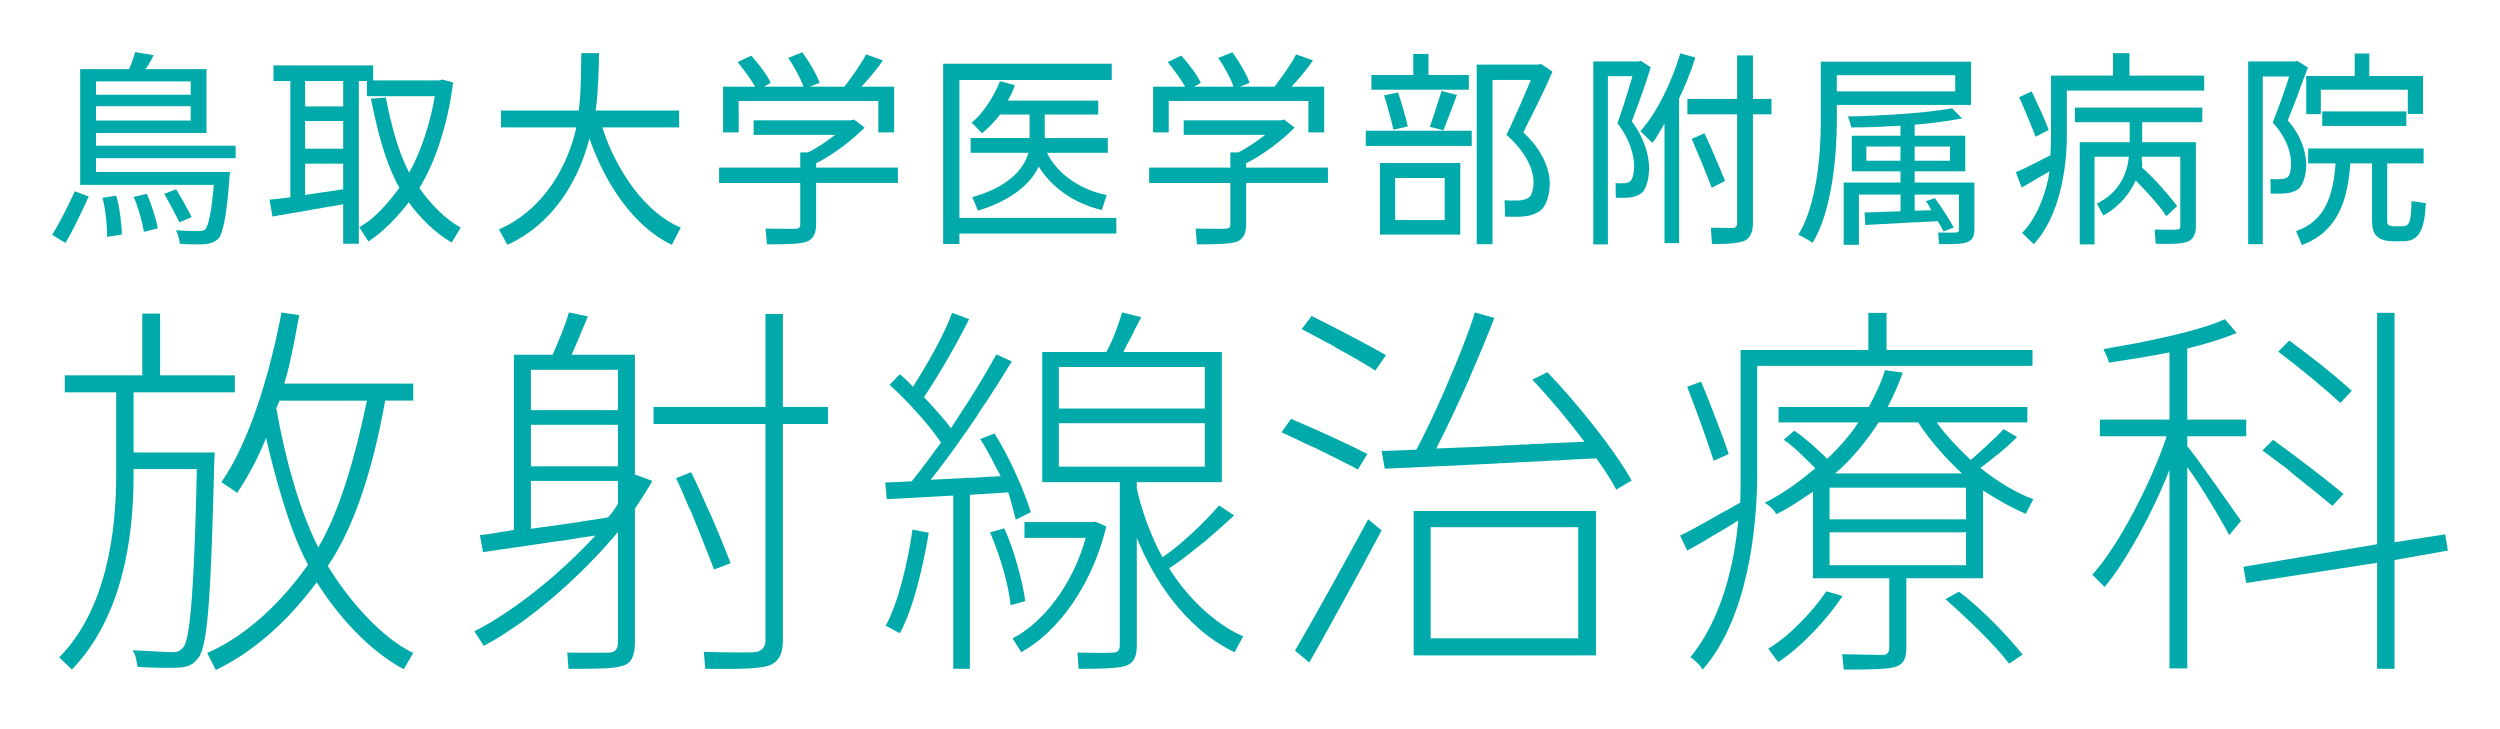
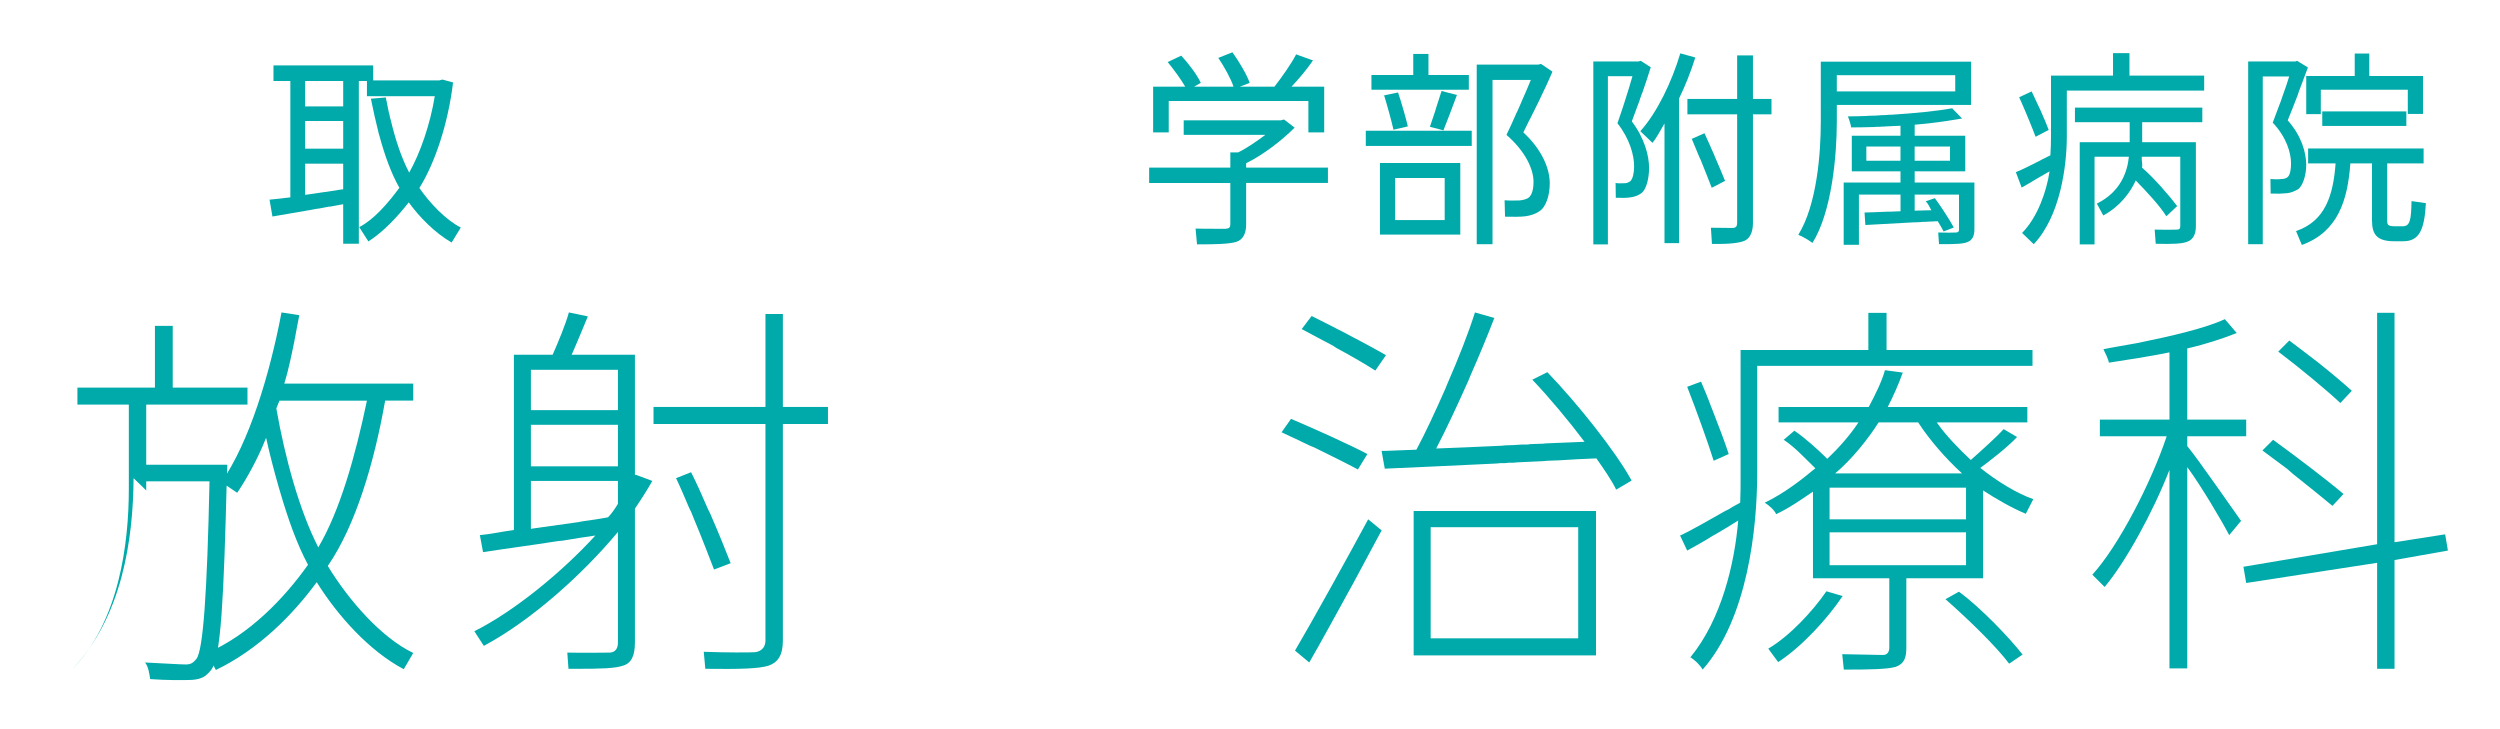
<svg xmlns="http://www.w3.org/2000/svg" enable-background="new 0 0 240 70" viewBox="0 0 240 70">
  <g fill="#0aa">
-     <path d="m6.279 23.321-1.279-.779c.679-1.039 1.618-2.937 2.178-4.176l1.338.499c-.58 1.279-1.539 3.337-2.237 4.456zm10.987.08c-.02-.32-.199-.999-.38-1.299.739.06 1.599.06 2.018.08h.16c.319 0 .499-.04.659-.179.28-.32.6-1.738.799-4.256h-12.825v-11.109h4.695c.239-.54.459-1.179.579-1.638l1.778.299c-.219.46-.519 1-.778 1.339h5.853v6.133h-10.609v1.219h13.407v1.199h-13.407v1.319h12.867s-.04.459-.06.619c-.24 3.357-.6 5.275-1.059 5.794-.32.3-.779.479-1.259.519-.459.04-1.518.04-2.438-.039zm1.04-14.306v-1.279h-9.091v1.279zm0 2.478v-1.378h-9.091v1.378zm-8.032 11.168c.04-.879-.14-2.717-.44-3.755l1.319-.2c.34 1.059.539 2.877.539 3.736zm3.536-.479c-.1-.759-.539-2.417-.979-3.357l1.259-.299c.44.919.939 2.557 1.058 3.316zm3.417-.919c-.299-.619-1.019-1.957-1.458-2.737l1.139-.44c.479.778 1.198 2.078 1.498 2.677z" />
    <path d="m34.445 23.401h-1.499v-3.796c-.379.08-.798.14-1.198.22l-.22.02c-.04.02-.06.02-.1.02l-.2.04c-.14.02-.279.06-.42.08l-.219.04c-.06 0-.14.02-.2.02l-.319.06-.2.04c-1.378.24-2.717.459-3.715.64l-.28-1.619c.519-.06 1.299-.12 1.998-.22v-11.169h-1.619v-1.498h9.57v1.438h6.353l.3-.08 1.019.28c-.479 3.976-1.758 7.772-3.236 10.129 1.019 1.479 2.557 3.078 3.976 3.796l-.879 1.439c-1.579-.899-3.116-2.458-4.116-3.856-1.098 1.398-2.417 2.816-3.876 3.755l-.879-1.378c1.378-.699 2.738-2.257 3.856-3.776-.779-1.358-1.418-3.136-1.918-4.994l-.061-.2c-.279-1.118-.539-2.257-.758-3.357l1.438-.12c.02.14.04.28.08.4l.04.199c0 .04 0 .081.02.121l.041.199c.02.1.04.2.06.3l.04.199c.02.081.04.14.06.2l.04.219c0 .02.02.06.02.101l.06.199c.44 1.858 1.02 3.637 1.778 5.075 1.079-1.899 2.018-4.655 2.458-7.332h-6.513v-1.458h-.779v15.624zm-1.498-13.187v-2.437h-3.656v2.438h3.656zm0 4.057v-2.658h-3.656v2.658zm-3.656 4.435c.579-.08 1.159-.159 1.778-.26l.2-.02c.459-.08.919-.14 1.378-.219l.199-.02c.04-.02.08-.02.1-.02v-2.458h-3.656v2.997z" />
-     <path d="m48.713 23.5-.819-1.478c4.415-1.918 6.673-6.274 7.432-9.79h-7.233v-1.619h7.473c.24-1.938.199-4.036.24-5.514h1.698c-.02 1.499-.061 3.576-.32 5.514h8.012v1.619h-7.373c1.299 4.075 4.116 8.231 7.532 9.609l-.858 1.659c-3.716-1.758-6.453-5.994-7.912-10.209-.9 3.557-3.177 8.072-7.872 10.209z" />
-     <path d="m73.63 23.46-.14-1.518c.599.02 1.239.02 1.778.02h.22.859c.4-.02.479-.16.479-.44v-3.957h-7.793v-1.478h7.793v-1.459h.758c.9-.44 1.839-1.118 2.598-1.678h-7.832v-1.398h9.33l.3-.08 1.019.779c-1.159 1.179-3.037 2.637-4.655 3.416v.42h7.852v1.478h-7.852v3.996c0 .819-.279 1.438-.939 1.658-.678.202-1.836.241-3.775.241zm-2.716-10.748h-1.499v-4.395h3.078c-.36-.64-1.119-1.678-1.678-2.358l1.299-.619c.699.758 1.538 1.858 1.878 2.617l-.639.36h3.775c-.219-.72-.899-1.938-1.458-2.758l1.358-.539c.64.879 1.419 2.217 1.658 2.937l-.939.36h3.317c.699-.9 1.637-2.218 2.078-3.097l1.618.58c-.56.838-1.4 1.817-2.059 2.517h3.137v4.395h-1.519v-3.017h-13.405z" />
-     <path d="m92.104 23.421h-1.559v-17.303h16.183v1.559h-14.624v13.246h15.064v1.499h-15.064zm1.778-3.198-.539-1.299c3.576-.999 5.014-2.816 5.374-4.256h-5.534v-1.418h5.654v-2.257h-2.837c-.459.619-1.059 1.259-1.718 1.798l-1-1.019c1.04-.818 2.138-2.496 2.718-3.975l1.418.38c-.12.479-.42 1.059-.679 1.479h8.691v1.338h-5.135v2.257h6.054v1.418h-5.834c.96 2.018 3.237 3.577 5.735 4.056l-.479 1.438c-2.778-.659-4.895-2.277-6.054-4.175-.66 1.419-2.299 3.157-5.835 4.235z" />
    <path d="m114.915 23.46-.14-1.518c.599.02 1.239.02 1.778.02h.22.859c.4-.02.479-.16.479-.44v-3.957h-7.793v-1.478h7.793v-1.459h.758c.9-.44 1.839-1.118 2.598-1.678h-7.832v-1.398h9.33l.3-.08 1.019.779c-1.159 1.179-3.037 2.637-4.655 3.416v.42h7.852v1.478h-7.852v3.996c0 .819-.279 1.438-.939 1.658-.678.202-1.836.241-3.775.241zm-2.717-10.748h-1.498v-4.395h3.078c-.36-.64-1.119-1.678-1.678-2.358l1.299-.619c.699.758 1.538 1.858 1.878 2.617l-.639.36h3.775c-.219-.72-.899-1.938-1.458-2.758l1.358-.539c.64.879 1.418 2.217 1.658 2.937l-.939.36h3.317c.699-.9 1.637-2.218 2.078-3.097l1.618.58c-.559.839-1.398 1.818-2.058 2.517h3.137v4.395h-1.519v-3.017h-13.406v3.017z" />
    <path d="m141.286 14.01h-10.17v-1.459h10.17zm-.279-5.394h-9.35v-1.418h4.015v-2.019h1.459v2.018h3.876zm-.819 13.906h-7.712v-6.873h7.712zm-6.414-10.07c-.18-.799-.6-2.337-.899-3.296l1.338-.28c.319.939.759 2.478.939 3.257zm4.915 8.671v-4.036h-4.755v4.036zm-.12-8.611-1.299-.339c.14-.4.32-.96.519-1.539l.06-.22c.2-.619.4-1.238.54-1.677l1.478.379c-.399 1.078-.958 2.556-1.298 3.396zm4.715 10.929h-1.519v-17.242h5.914l.26-.061 1.099.739c-.32.759-.72 1.619-1.159 2.517l-.08.18c-.3.599-.6 1.218-.879 1.778l-.101.179c-.199.42-.4.819-.579 1.179 1.858 1.718 2.537 3.556 2.537 4.875 0 1.139-.34 2.278-.999 2.698-.34.239-.859.42-1.339.479-.459.06-1.238.06-1.957.04l-.04-1.579c.36.04 1.019.04 1.418.02.28-.02.599-.1.819-.219.42-.26.539-.919.539-1.579 0-1.179-.739-2.877-2.597-4.496.3-.619.64-1.358.959-2.097l.101-.2c.1-.219.199-.459.299-.68l.081-.199c.339-.759.659-1.499.899-2.098h-3.677v15.766z" />
    <path d="m154.357 23.46h-1.399v-17.561h4.336l.219-.06.959.619c-.219.72-.499 1.559-.798 2.418l-.081.179c-.04.14-.08.26-.14.4l-.06.2c-.26.699-.519 1.398-.739 1.997 1.199 1.579 1.658 3.277 1.658 4.456 0 1.019-.26 2.078-.739 2.438-.259.199-.679.359-1.038.399-.34.061-.839.061-1.418.041l-.021-1.419c.18.04.6.04.94.02.199-.02.339-.1.459-.179.259-.22.38-.839.38-1.438 0-1.039-.4-2.618-1.599-4.136.199-.56.42-1.239.639-1.899l.061-.199c.279-.879.559-1.758.739-2.418h-2.357v16.142zm6.833-.119h-1.399v-11.488c-.379.659-.778 1.418-1.158 1.858l-1.159-1.118c1.619-1.799 3.037-4.776 3.836-7.473l1.438.4c-.4 1.299-.979 2.757-1.558 3.936zm3.157.08-.1-1.559c.659 0 1.478.02 1.898.02h.22c.28-.02.4-.159.4-.459v-10.449h-4.775v-1.479h4.775v-4.175h1.518v4.175h1.779v1.479h-1.779v10.449c0 .839-.279 1.439-.778 1.678-.521.24-1.58.34-3.158.32zm-.02-5.395c-.14-.339-.3-.758-.479-1.219l-.08-.199c-.16-.4-.34-.859-.519-1.299l-.101-.2c-.259-.639-.519-1.258-.739-1.778l1.218-.539c.28.599.62 1.358.94 2.098l.08.199c.38.88.739 1.718.959 2.278z" />
    <path d="m176.334 11.713c0 3.116-.459 8.611-2.338 11.608-.239-.2-1.019-.66-1.358-.779 1.798-2.897 2.158-7.892 2.158-10.828v-5.795h14.425v4.156h-12.886v1.638zm11.368-2.937v-1.559h-11.368v1.559zm-9.25 14.724h-1.459v-5.974h5.455v-1.078h-4.675v-3.416h4.675v-.96c-.44.02-.919.04-1.378.061l-.2.02c-.08 0-.14 0-.199 0l-.2.02c-.12 0-.219 0-.319 0l-.2.02c-.779.02-1.538.04-2.237.04-.04-.26-.2-.799-.32-1.059.58 0 1.159-.02 1.778-.04l.22-.02c.42 0 .859-.02 1.299-.06h.219l.22-.02c.06 0 .14 0 .22-.02h.219c2.257-.14 4.435-.36 5.834-.62l.959.98c-.899.159-2.078.34-3.297.479l-.219.02c-.28.02-.56.06-.839.08l-.2.02v1.059h4.856v3.416h-4.856v1.078h5.735v4.496c0 .599-.18 1.039-.68 1.219-.38.179-1.259.199-2.438.199h-.279l-.08-1.119c.639.02 1.518.02 1.718 0 .239-.02.279-.1.279-.299v-3.337h-4.256v1.538l1.599-.04c-.179-.299-.28-.619-.539-.859l.879-.299c.599.799 1.478 2.178 1.818 2.816l-.979.38c-.12-.239-.34-.639-.56-.979-.08 0-.14 0-.219 0l-.2.02c-.279 0-.579.02-.859.04h-.219c-.06.02-.14.02-.2.02l-.339.02h-.2c-1.758.1-3.456.2-4.715.26l-.08-1.199c.579-.02 1.378-.04 2.198-.08h.2c.359-.02.719-.02 1.058-.04v-1.599h-3.995v4.816zm3.995-8.071v-1.359h-3.277v1.358h3.277zm4.755 0v-1.359h-3.396v1.358h3.396z" />
    <path d="m195.239 23.441-1.119-1.078c1.499-1.519 2.358-4.016 2.638-5.914-.32.179-.66.38-1 .579l-.279.159c-.48.3-.98.58-1.399.819l-.559-1.478c.599-.24 1.438-.66 2.297-1.099l.18-.1c.299-.14.579-.28.839-.42.04-.599.06-1.279.06-1.818v-5.834h5.954v-2.157h1.579v2.158h7.172v1.438h-13.186v4.416c-.001 2.857-.64 7.652-3.177 10.329zm.179-10.31c-.319-.859-1.058-2.657-1.578-3.796l1.199-.559c.199.44.459.959.699 1.498l.1.2c.34.758.66 1.518.839 1.997zm5.655 10.329h-1.419v-9.81h4.796v-1.918h-5.255v-1.399h12.228v1.399h-5.774v1.918h5.156v8.072c0 .68-.22 1.239-.759 1.458-.519.24-1.579.26-3.097.22l-.1-1.358c.799.02 1.879.02 2.118 0 .28 0 .34-.121.34-.36v-6.634h-3.696c-.04.34.101.72.02 1.039 1.179 1.019 2.658 2.737 3.377 3.696l-1.039.98c-.6-.98-1.879-2.358-2.937-3.436-.499 1.098-1.458 2.457-3.116 3.357l-.62-1.139c2.318-1.139 2.937-3.097 3.077-4.496h-3.296v8.411z" />
    <path d="m217.224 23.441h-1.399v-17.542h4.536l.159-.06 1.039.639c-.26.72-.58 1.559-.899 2.398l-.06.199c-.34.879-.68 1.758-.98 2.478 1.338 1.499 1.778 3.137 1.778 4.276 0 .979-.319 1.998-.778 2.338-.34.199-.7.339-1.059.38-.38.04-.959.06-1.579.04l-.02-1.399c.24.02.759.04 1.039 0 .239 0 .44-.06.579-.159.28-.199.36-.799.36-1.338 0-.999-.42-2.498-1.758-3.916.199-.54.439-1.159.659-1.758l.081-.2c.04-.14.1-.26.14-.4l.06-.179c.24-.68.479-1.338.64-1.899h-2.537v16.102zm3.755.079-.559-1.338c2.837-.959 3.577-3.496 3.796-6.493h-2.637v-1.439h11.088v1.439h-3.496v5.455c0 .44.04.579.799.579h.679c.72 0 .819-.599.859-2.418l1.378.2c-.14 2.597-.659 3.656-2.178 3.656h-.859c-1.678 0-2.138-.659-2.138-2.017v-5.455h-2.078c-.258 3.536-1.177 6.553-4.654 7.831zm1.819-12.566h-1.399v-3.657h4.655v-2.157h1.399v2.158h5.155v3.637h-1.459v-2.319h-8.351zm8.211 1.138h-8.072v-1.398h8.072z" />
-     <path d="m12.824 45.904c-.038 5.886-1.101 13.366-5.924 18.378l-1.215-1.177c4.557-4.594 5.468-12.151 5.468-17.391v-8.05h-4.936v-1.633h7.442v-5.923h1.709v5.923h7.176v1.633h-9.721v5.772h7.784s0 .532-.038.949c-.303 12.037-.569 17.543-1.518 18.758-.494.608-.873.873-1.823.949-.797.038-2.506.038-4.025-.076-.076-.456-.152-1.177-.494-1.595 1.671.076 3.341.19 3.911.19.532 0 .721-.19 1.025-.532.646-.873 1.025-6.303 1.253-17.049h-6.075v.874zm7.898 18.416-.835-1.633c4.025-1.747 7.366-5.202 9.683-8.468-1.063-1.974-1.937-4.443-2.696-7.063l-.114-.38c-.456-1.595-.873-3.19-1.215-4.746-.759 1.937-1.823 3.873-2.772 5.278l-1.519-1.025c2.658-3.797 4.632-10.29 5.772-16.29l1.709.266-.076.38c-.114.646-.266 1.329-.38 2.012l-.076.38c-.266 1.291-.532 2.582-.911 3.797h12.379v1.633h-2.696c-1.063 6.037-2.848 11.999-5.506 15.872 2.012 3.303 5.126 6.873 8.202 8.354l-.911 1.557c-3.303-1.747-6.341-5.126-8.354-8.354-2.318 3.152-5.583 6.456-9.684 8.43zm9.834-11.771c2.088-3.531 3.569-8.809 4.67-14.087h-8.392c-.076.228-.228.494-.304.759.837 4.747 2.204 9.759 4.026 13.328z" />
+     <path d="m12.824 45.904c-.038 5.886-1.101 13.366-5.924 18.378c4.557-4.594 5.468-12.151 5.468-17.391v-8.05h-4.936v-1.633h7.442v-5.923h1.709v5.923h7.176v1.633h-9.721v5.772h7.784s0 .532-.038.949c-.303 12.037-.569 17.543-1.518 18.758-.494.608-.873.873-1.823.949-.797.038-2.506.038-4.025-.076-.076-.456-.152-1.177-.494-1.595 1.671.076 3.341.19 3.911.19.532 0 .721-.19 1.025-.532.646-.873 1.025-6.303 1.253-17.049h-6.075v.874zm7.898 18.416-.835-1.633c4.025-1.747 7.366-5.202 9.683-8.468-1.063-1.974-1.937-4.443-2.696-7.063l-.114-.38c-.456-1.595-.873-3.19-1.215-4.746-.759 1.937-1.823 3.873-2.772 5.278l-1.519-1.025c2.658-3.797 4.632-10.29 5.772-16.29l1.709.266-.076.38c-.114.646-.266 1.329-.38 2.012l-.076.38c-.266 1.291-.532 2.582-.911 3.797h12.379v1.633h-2.696c-1.063 6.037-2.848 11.999-5.506 15.872 2.012 3.303 5.126 6.873 8.202 8.354l-.911 1.557c-3.303-1.747-6.341-5.126-8.354-8.354-2.318 3.152-5.583 6.456-9.684 8.43zm9.834-11.771c2.088-3.531 3.569-8.809 4.67-14.087h-8.392c-.076.228-.228.494-.304.759.837 4.747 2.204 9.759 4.026 13.328z" />
    <path d="m55.447 64.206h-.873l-.114-1.557c1.785.038 3.569 0 4.101 0 .532-.038.759-.418.759-.949v-10.632c-3.379 4.063-8.278 8.468-12.872 10.936l-.911-1.405c3.873-1.937 8.468-5.734 11.619-9.189-1.025.152-2.088.304-3.152.494l-.418.038c-2.658.418-5.278.759-7.214 1.063l-.304-1.633c.911-.076 2.164-.342 3.265-.494v-16.821h3.721c.532-1.215 1.253-2.924 1.557-4.063l1.823.38c-.494 1.177-1.063 2.582-1.557 3.683h6.075v11.581l.038-.076 1.633.608c-.494.873-1.101 1.823-1.671 2.658v12.834c0 1.291-.342 2.012-1.139 2.24-.759.266-2.126.304-4.366.304zm3.873-24.833v-3.873h-8.354v3.873zm0 5.392v-3.987h-8.354v3.987zm-8.353 5.999c1.367-.19 2.962-.418 4.594-.646l.38-.076c.835-.114 1.633-.228 2.43-.38.342-.342.721-.911.949-1.291v-2.201h-8.354v4.594zm16.745 13.442-.152-1.633c2.126.076 4.367.076 4.936.038.57-.076.987-.456.987-1.101v-20.808h-10.745v-1.633h10.746v-8.923h1.671v8.923h4.329v1.633h-4.329v20.808c0 1.405-.494 2.088-1.367 2.392-.95.304-2.811.342-6.076.304zm.835-9.531c-.456-1.177-1.177-3.076-1.974-4.974l-.228-.57-.19-.38c-.418-.987-.835-1.974-1.253-2.848l1.443-.57c.532 1.063 1.101 2.316 1.633 3.569l.19.38c.797 1.823 1.519 3.607 1.974 4.784z" />
-     <path d="m93.108 64.206h-1.595v-16.631c-.266 0-.532.038-.797.038l-.57.038c-1.823.114-3.645.19-5.012.266l-.152-1.595 2.544-.114c.797-.987 1.899-2.468 2.81-3.721-1.063-1.595-3.19-3.987-4.936-5.544l.987-1.025c.418.38.873.759 1.253 1.215 1.291-2.012 3.038-5.05 3.759-7.101l1.633.608c-1.177 2.392-3 5.506-4.329 7.48.911.987 1.974 2.126 2.582 3 .38-.608.797-1.215 1.177-1.823l.228-.342.228-.342c1.025-1.633 2.012-3.265 2.734-4.594l1.481.683c-.721 1.177-1.557 2.506-2.468 3.911l-.228.304c-.152.228-.304.456-.456.683l-.19.342c-.038.038-.076.114-.114.152l-.228.342c-.038.038-.076.114-.114.152l-.228.342c-.076.114-.152.228-.228.342l-.228.304c-1.139 1.671-2.316 3.228-3.303 4.481.949-.038 2.012-.114 3.114-.152l.38-.038h.57c.911-.076 1.823-.114 2.658-.152-.608-1.139-1.291-2.544-1.974-3.569l1.367-.532c1.481 2.278 2.924 5.696 3.493 7.556l-1.443.721c-.19-.721-.418-1.709-.721-2.62l-3.683.228v16.707zm-6.721-3.417-1.367-.721c1.215-2.164 2.126-6.075 2.582-9.227l1.557.304c-.57 3.416-1.519 7.365-2.772 9.644zm10.632-2.696c-.19-1.974-1.025-4.784-1.974-6.987l1.367-.38c.949 2.05 1.785 5.202 2.012 6.987zm1.025 4.518-.835-1.329c2.962-1.519 5.772-5.164 7.025-9.645h-5.885v-1.519h6.531l.266-.038 1.063.456c-1.33 5.506-4.52 10.063-8.165 12.075zm5.506 1.595-.114-1.557c1.557.038 3.038.038 3.455 0 .456 0 .608-.304.608-.683v-15.682h-7.442v-12.493h6.151c.646-1.139 1.177-2.696 1.519-3.797l1.823.456c-.19.38-.38.759-.608 1.177l-.152.342c-.342.646-.683 1.253-.949 1.823h9.455v12.492h-8.164v.608c.418 1.974 1.367 4.632 2.468 6.607 2.012-1.367 4.253-3.607 5.43-4.974l1.443.949c-.797.759-1.785 1.633-2.81 2.506l-.342.266c-1.063.873-2.164 1.709-3.076 2.316 1.557 2.544 4.215 5.278 7.101 6.531l-.835 1.519c-4.898-2.354-7.86-7.252-9.379-10.974v10.328c0 1.025-.266 1.671-1.025 1.937-.798.265-2.127.303-4.557.303zm12.112-24.985v-3.987h-14.011v3.987zm0 5.582v-4.177h-14.011v4.177z" />
    <path d="m130.358 45.069c-.987-.532-2.582-1.329-4.215-2.126l-.38-.152c-.949-.456-1.899-.911-2.734-1.291l.911-1.291c2.316.987 5.696 2.506 7.328 3.379zm-.494 11.011-.19.342c-1.443 2.62-2.886 5.278-3.987 7.176l-1.367-1.139c1.671-2.848 4.936-8.733 7.025-12.606l1.291 1.063c-.797 1.481-1.784 3.304-2.772 5.164zm2.165-20.504c-.873-.57-2.24-1.367-3.721-2.164l-.342-.228c-1.025-.532-2.088-1.101-3-1.595l.949-1.253c.797.38 1.709.873 2.62 1.329l.38.19c1.595.835 3.152 1.671 4.139 2.24zm23.124 11.429c-.418-.873-1.177-1.974-1.899-3-1.215.038-2.43.114-3.645.19l-1.063.038-.418.038c-.797.038-1.633.076-2.468.114l-.38.038h-.418c-.152 0-.266.038-.418.038h-.418l-.38.038c-4.101.19-7.936.38-10.708.494l-.304-1.709h.38c.911-.038 1.861-.076 2.962-.114.873-1.633 1.861-3.759 2.81-5.923l.152-.38c1.063-2.43 2.05-4.936 2.658-6.873l1.861.532c-.646 1.671-1.443 3.607-2.316 5.582l-.152.38c-1.063 2.392-2.164 4.746-3.114 6.569 1.861-.076 4.025-.152 6.265-.266l.38-.038c.532 0 1.025-.038 1.557-.076h.418c.114 0 .266 0 .38-.038l.987-.038h.19l.38-.038c1.253-.038 2.506-.114 3.683-.152-1.481-1.974-3.417-4.291-5.012-5.961l1.443-.721c2.924 3.038 6.607 7.67 8.088 10.404zm-1.937 15.91h-17.505v-13.859h17.505zm-1.708-1.633v-10.67h-14.163v10.67z" />
    <path d="m163.451 64.282c-.19-.38-.759-.949-1.177-1.177 3-3.645 4.253-9.037 4.594-13.138-.646.418-1.405.873-2.126 1.291l-.342.19c-.835.532-1.671.987-2.43 1.405l-.683-1.443c1.101-.494 2.696-1.443 4.329-2.354l.38-.19c.342-.228.721-.418 1.063-.608.038-.797.038-1.747.038-2.544v-12.112h12.265v-3.569h1.747v3.569h14.011v1.519h-26.428v10.29c-.001 5.277-.913 13.973-5.241 18.871zm1.063-20.049c-.532-1.709-1.671-4.86-2.544-7.101l1.329-.494c.304.721.646 1.519.949 2.354l.152.38c.608 1.557 1.215 3.152 1.557 4.215zm12.492 20.049-.152-1.481c1.747.038 3.455.076 3.911.076s.608-.342.608-.721v-6.645h-7.328v-8.316c-1.063.721-2.24 1.557-3.531 2.164-.19-.418-.721-.873-1.101-1.101 1.823-.873 3.493-2.164 4.86-3.303-.873-.835-1.974-2.05-3.038-2.734l1.025-.873c1.063.721 2.316 1.861 3.152 2.696 1.101-1.025 2.202-2.278 3-3.493h-7.67v-1.481h8.657c.608-1.139 1.253-2.43 1.557-3.531l1.709.228c-.38 1.063-.873 2.202-1.443 3.303h13.404v1.481h-8.695c.835 1.215 2.088 2.506 3.266 3.607.987-.873 2.468-2.202 3.152-2.962l1.291.759c-1.063 1.101-2.506 2.202-3.531 2.962 1.557 1.253 3.531 2.468 5.088 3l-.721 1.405c-1.367-.57-2.81-1.405-4.101-2.24v8.43h-7.366v6.645c0 .987-.19 1.557-1.025 1.861-.801.226-2.358.264-4.978.264zm-6.303-.721-.949-1.291c2.012-1.177 4.253-3.569 5.582-5.506l1.557.456c-1.444 2.164-3.912 4.86-6.19 6.341zm18.036-13.708v-3.038h-13.1v3.038zm0 4.405v-3.152h-13.1v3.152zm-.38-8.81c-1.557-1.405-3.19-3.303-4.215-4.898h-3.797c-.987 1.557-2.544 3.531-4.177 4.898zm4.519 18.264c-1.215-1.633-3.911-4.253-6.113-6.189l1.291-.721c2.126 1.557 4.898 4.481 6.113 6.037z" />
    <path d="m209.977 64.168h-1.709v-19.061c-1.557 4.025-4.253 8.923-6.227 11.239l-1.177-1.177c2.506-2.734 5.658-8.847 7.139-13.29h-6.417v-1.595h6.683v-6.455c-1.861.38-4.101.721-5.81.987-.076-.38-.342-.911-.532-1.291.911-.19 1.899-.342 2.924-.532l.418-.076c3.152-.646 6.455-1.405 8.316-2.278l1.139 1.329c-1.329.532-2.924 1.063-4.746 1.481v6.835h5.658v1.595h-5.658v.949c1.101 1.329 4.367 6.075 5.164 7.176l-1.139 1.367c-.646-1.253-2.658-4.67-4.025-6.531v19.328zm19.897.038h-1.671v-10.176l-12.568 1.937-.266-1.557 12.834-2.164v-22.214h1.671v22.023l4.86-.759.266 1.557-5.126.911zm-5.961-15.644c-.911-.759-2.316-1.899-3.759-3.038l-.304-.266-.304-.266c-.835-.608-1.633-1.215-2.354-1.747l1.025-1.025c2.202 1.595 5.24 3.911 6.759 5.202zm.759-9.872c-1.329-1.253-3.949-3.417-5.961-4.936l1.063-1.063c.646.494 1.367 1.025 2.05 1.557l.342.266.304.228c1.291 1.025 2.506 2.05 3.303 2.772z" />
  </g>
</svg>